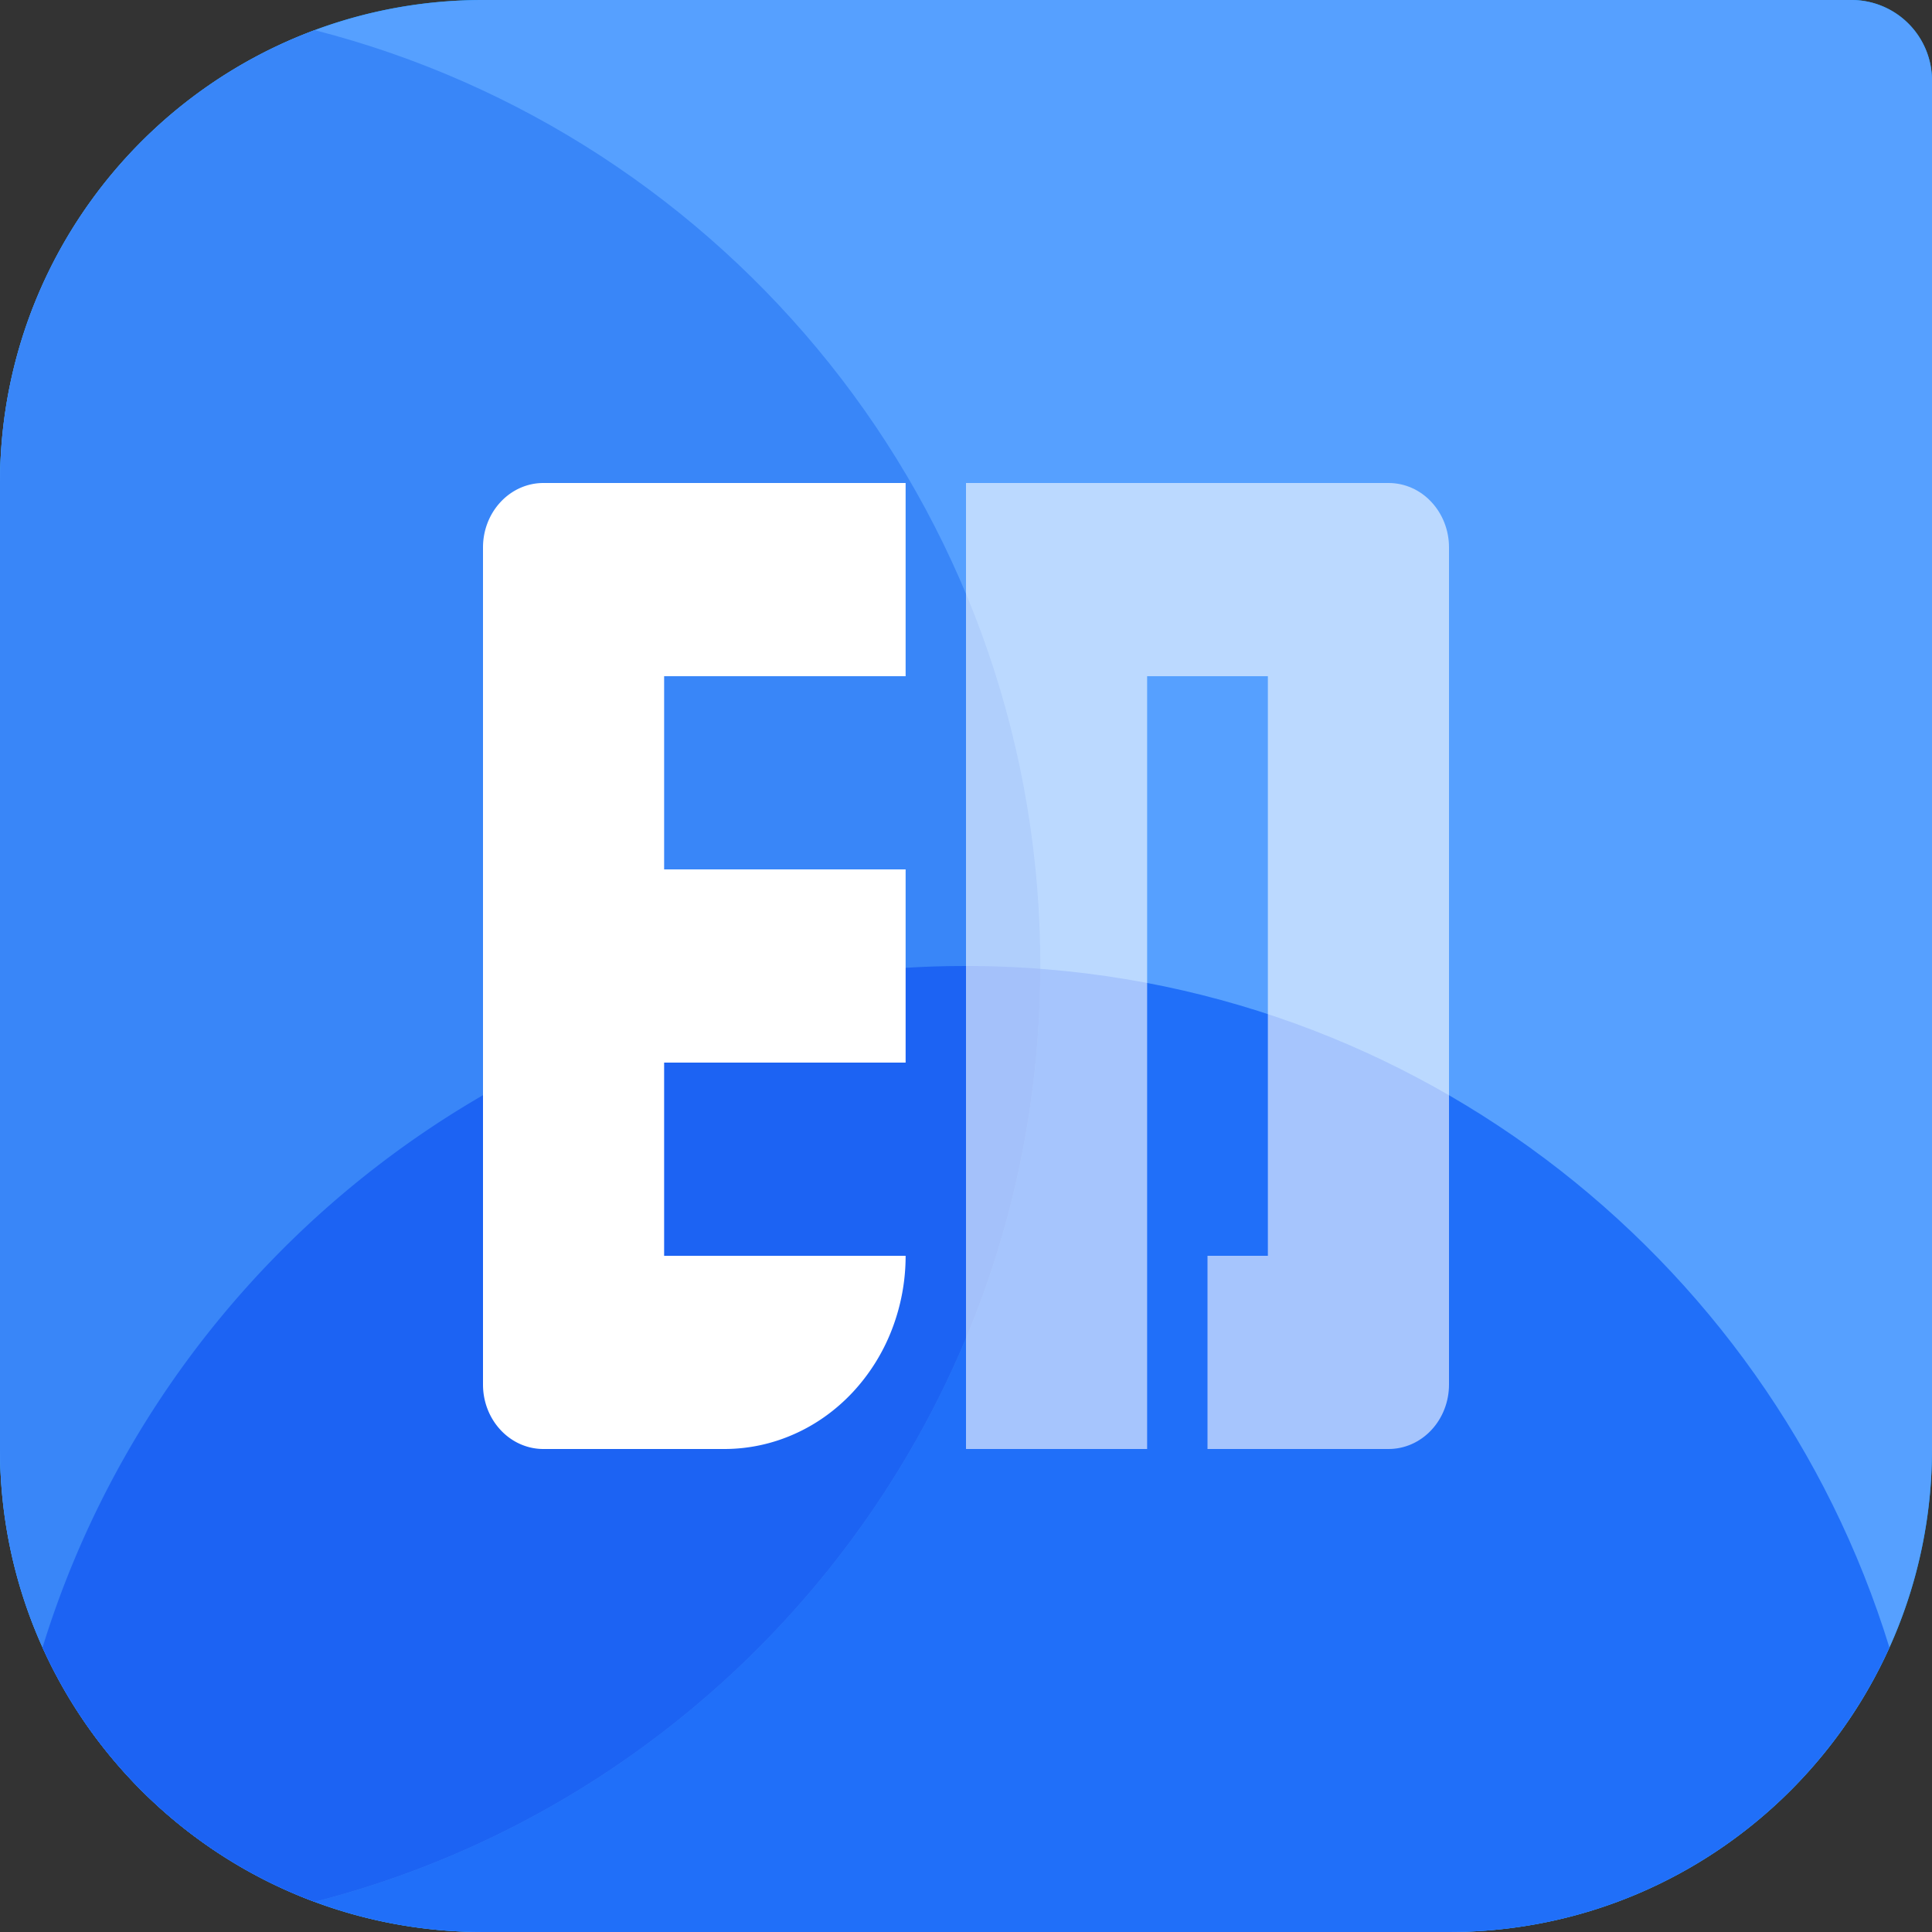
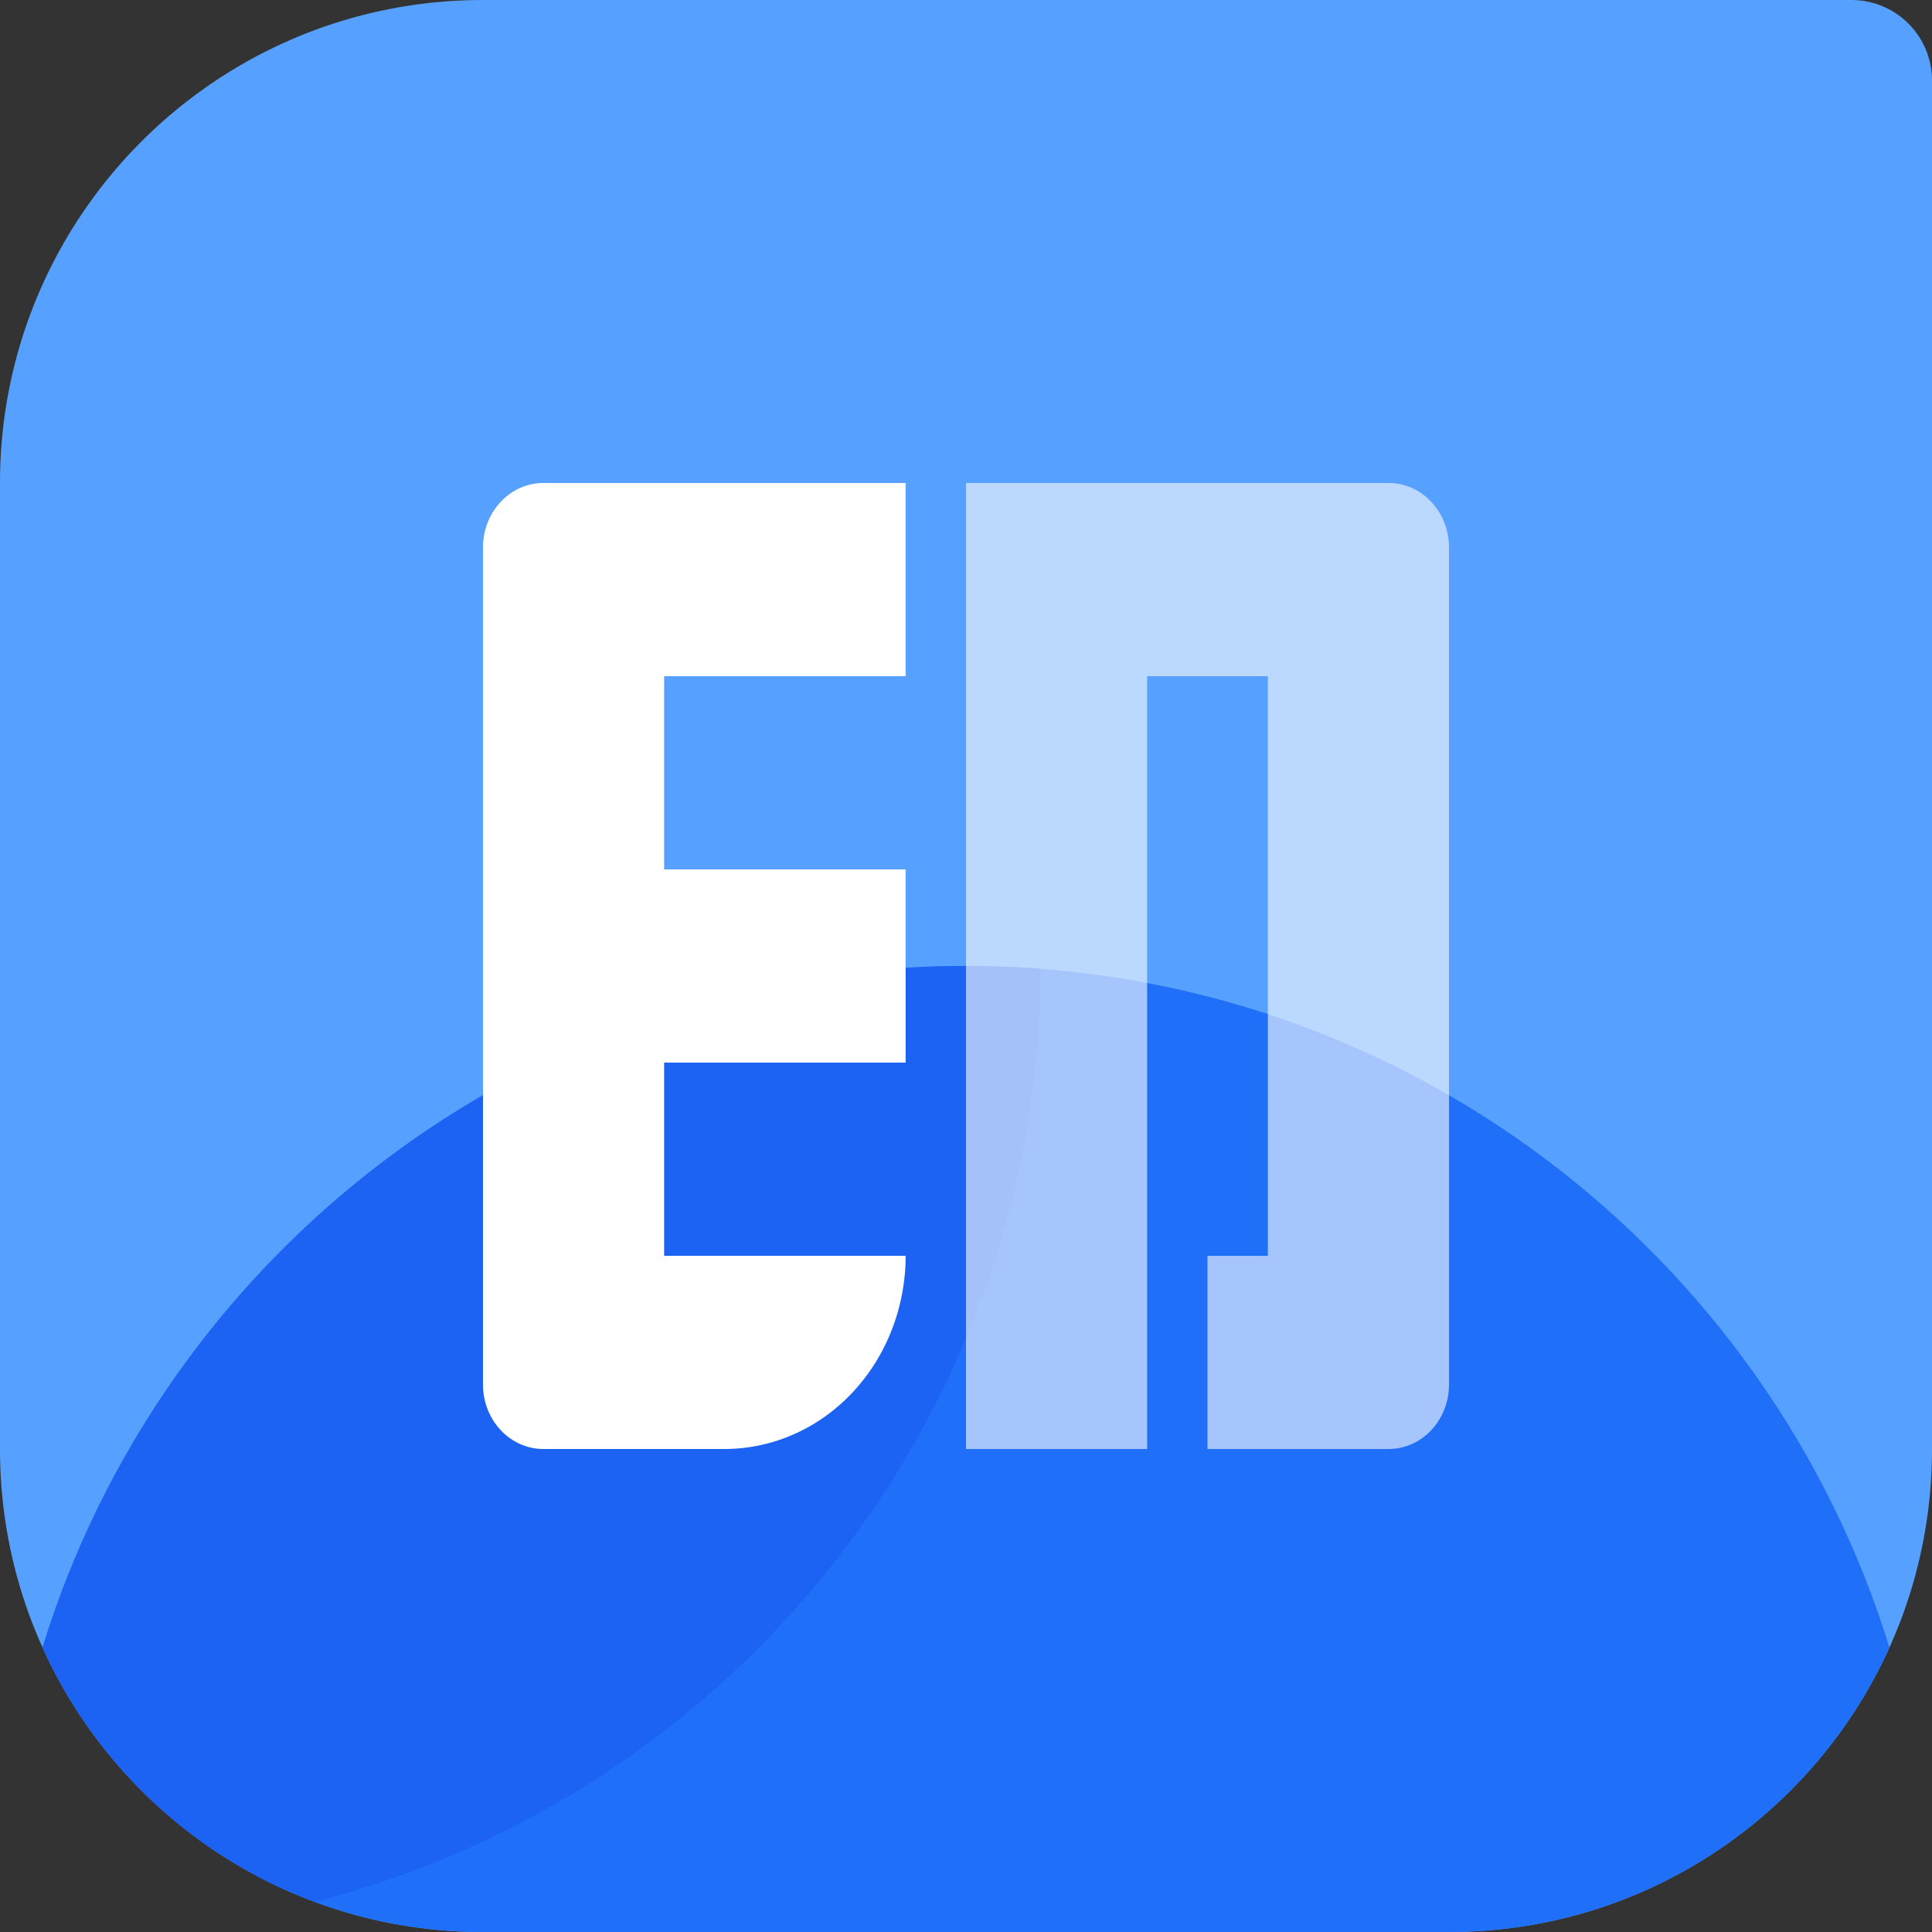
<svg xmlns="http://www.w3.org/2000/svg" t="1718871066545" class="icon" viewBox="0 0 1024 1024" version="1.1" p-id="11469" width="60" height="60">
  <rect x="0" y="0" width="1024" height="1024" fill="#333333" stroke="none" />
-   <path d="M0 256C0 114.624 114.624 0 256 0h725.333a42.667 42.667 0 0 1 42.667 42.667v725.333c0 141.376-114.624 256-256 256H256C114.624 1024 0 909.376 0 768V256z" fill="#009DFF" p-id="11470" />
  <path d="M0 256C0 114.624 114.624 0 256 0h725.333a42.667 42.667 0 0 1 42.667 42.667v725.333c0 141.376-114.624 256-256 256H256C114.624 1024 0 909.376 0 768V256z" fill="#56A0FF" p-id="11471" />
  <path d="M512 512c230.293 0 425.067 152.043 489.429 361.216C961.301 962.133 871.893 1024 768 1024H256c-103.893 0-193.323-61.867-233.451-150.784 63.616-206.613 254.4-357.483 480.981-361.152L512 512z" fill="#206FF9" p-id="11472" />
-   <path d="M551.317 503.531l0.064 8.469c0 238.784-163.477 439.403-384.597 496.021C69.376 971.797 0 877.995 0 768V256C0 145.984 69.397 52.181 166.784 15.979c218.517 55.957 380.715 252.501 384.533 487.552z" fill="#3986F8" p-id="11473" />
  <path d="M512 512c13.248 0 26.389 0.512 39.381 1.493V512c0 238.784-163.456 439.381-384.555 496a226.197 226.197 0 0 1-10.624-4.181l3.413 1.408c-1.92-0.768-3.819-1.557-5.696-2.389l2.283 0.981a254.528 254.528 0 0 1-5.504-2.411l3.221 1.429a254.699 254.699 0 0 1-6.251-2.816l3.029 1.387c-1.877-0.853-3.733-1.707-5.589-2.603l2.56 1.216a254.955 254.955 0 0 1-6.272-3.051l3.712 1.835-5.163-2.56 1.451 0.725a255.253 255.253 0 0 1-6.144-3.179l4.693 2.453c-1.92-0.981-3.84-2.005-5.76-3.029l1.067 0.576a255.531 255.531 0 0 1-4.907-2.688l3.84 2.133a255.573 255.573 0 0 1-5.995-3.371l2.155 1.237a255.787 255.787 0 0 1-5.355-3.115l3.2 1.877c-1.835-1.067-3.648-2.133-5.461-3.243l2.261 1.365a256.085 256.085 0 0 1-5.547-3.413l3.285 2.048a256.149 256.149 0 0 1-5.589-3.52l2.283 1.472-4.779-3.093 2.496 1.621a256.427 256.427 0 0 1-5.483-3.627l2.987 2.005a256.597 256.597 0 0 1-5.483-3.755l2.496 1.728a256.683 256.683 0 0 1-4.907-3.456l2.411 1.728a256.853 256.853 0 0 1-5.056-3.627l2.624 1.92a256.917 256.917 0 0 1-5.44-4.053l2.816 2.133-4.395-3.328 1.579 1.216a257.109 257.109 0 0 1-4.843-3.776l3.264 2.56a257.237 257.237 0 0 1-6.208-4.949l2.944 2.389a257.28 257.28 0 0 1-4.629-3.776l1.685 1.387c-1.685-1.387-3.328-2.773-4.971-4.203l3.285 2.816a257.429 257.429 0 0 1-27.499-26.731l-4.011-4.651c-2.773-3.264-5.44-6.613-8.043-10.027l-3.584-4.8a256.811 256.811 0 0 1-25.643-43.947l-0.491-1.067c63.616-206.613 254.4-357.483 480.981-361.152L512 512z" fill="#1C63F3" p-id="11474" />
  <path d="M704 768h-64v-102.4h32V358.4h-64V768H512V256h224c8.491 0 16.64 3.584 22.613 10.005 6.016 6.4 9.387 15.083 9.387 24.107V733.867c0 9.045-3.371 17.728-9.387 24.128-5.973 6.4-14.123 10.005-22.613 10.005H704z" fill="#FFFFFF" fill-opacity=".6" p-id="11475" />
  <path d="M320 768h-32c-8.491 0-16.64-3.605-22.613-10.005-6.016-6.4-9.387-15.083-9.387-24.128V290.133c0-9.045 3.371-17.728 9.387-24.128 5.973-6.4 14.123-10.005 22.613-10.005h192v102.4h-128v102.4h128v102.4h-128v102.4h128a108.373 108.373 0 0 1-7.317 39.189 103.061 103.061 0 0 1-20.8 33.216c-8.917 9.515-19.499 17.067-31.147 22.187A90.816 90.816 0 0 1 384 768h-64z" fill="#FFFFFF" p-id="11476" />
</svg>